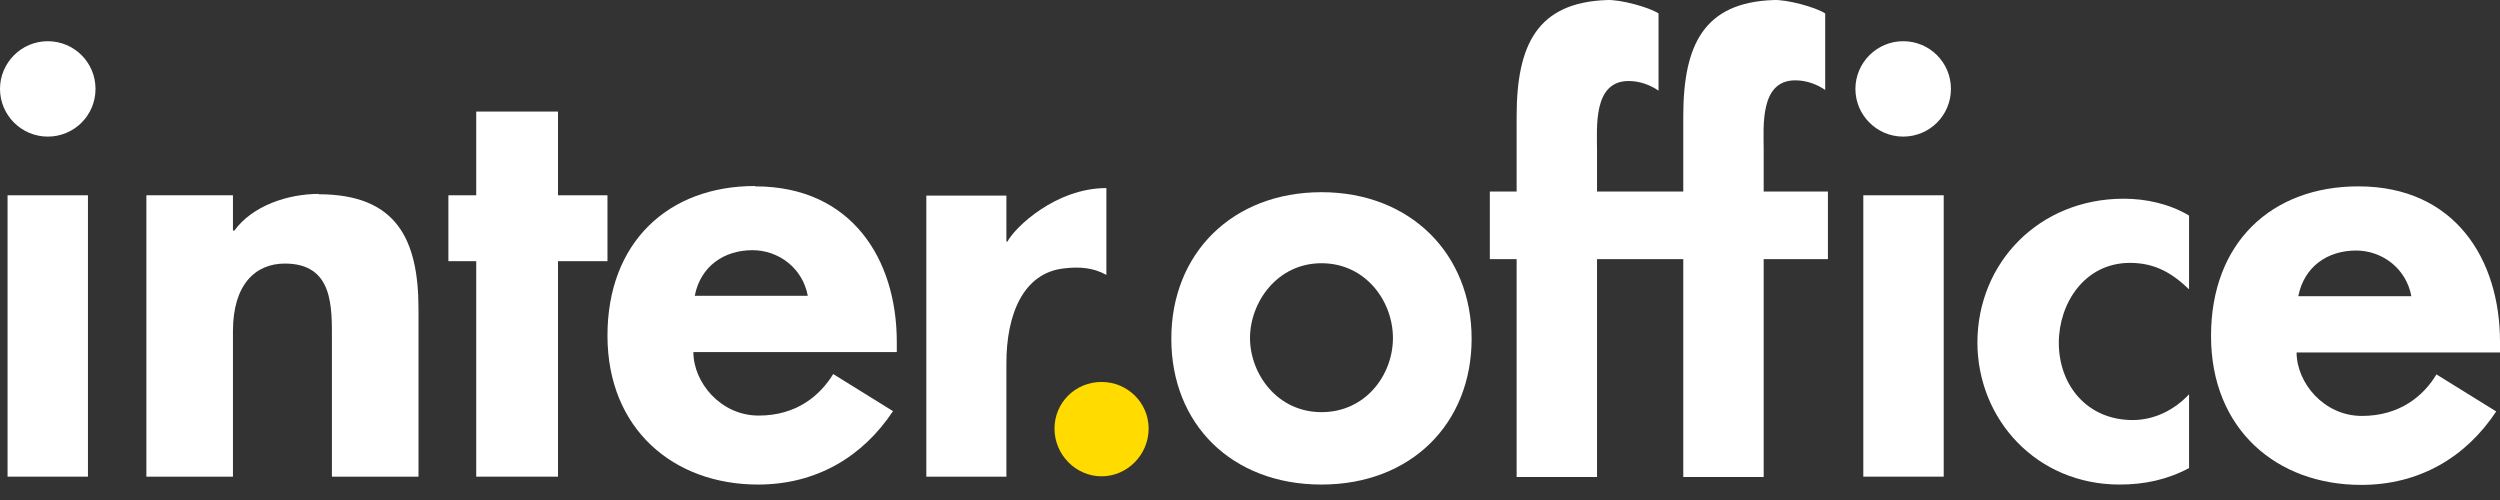
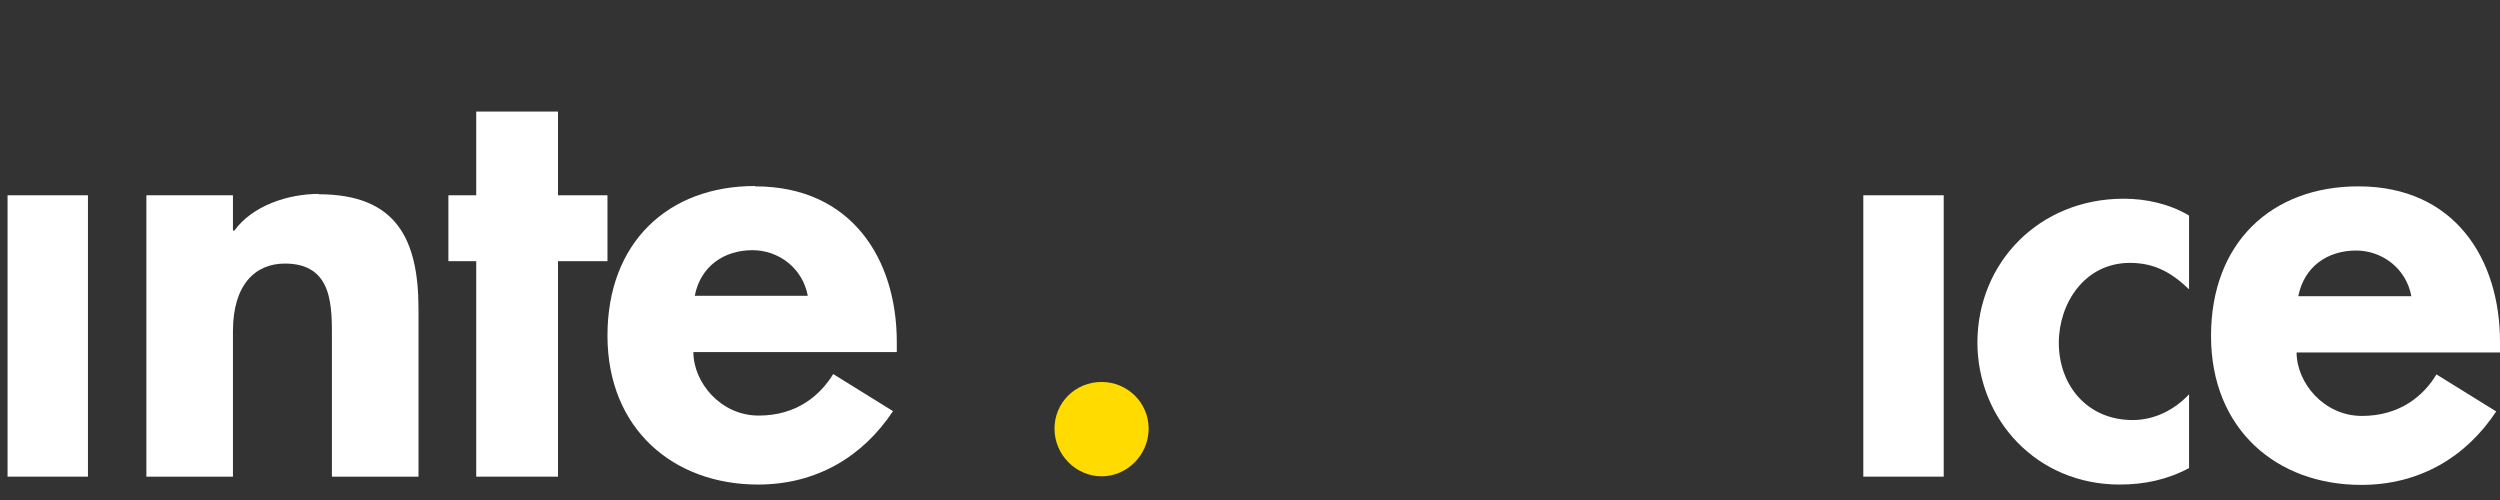
<svg xmlns="http://www.w3.org/2000/svg" class="svg-logo_white" width="165" height="33" viewBox="0 0 165 33" fill="none">
  <rect x="0" y="0" width="165" height="33" fill="#333333" stroke="none" />
-   <path d="M3.152 2.72C1.406 2.72 0 4.147 0 5.868C0 7.589 1.406 9.016 3.152 9.016C4.898 9.016 6.304 7.612 6.304 5.868C6.304 4.124 4.898 2.72 3.152 2.72Z" fill="white" />
  <path d="M5.805 12.889H0.499V31.459H5.805V12.889Z" fill="white" />
  <path d="M21.044 12.798C19.004 12.798 16.668 13.568 15.466 15.221H15.375V12.889H9.661V31.459H15.375V21.857C15.375 18.732 16.895 17.395 18.799 17.395C22.02 17.395 21.906 20.272 21.906 22.491V31.459H27.621V20.407C27.621 15.788 26.17 12.821 21.022 12.821L21.044 12.798Z" fill="white" />
  <path d="M40.093 12.889H36.828V7.363H31.431V12.889H29.594V17.237H31.431V31.459H36.828V17.237H40.093V12.889Z" fill="white" />
  <path d="M72.703 25.209C70.98 25.209 69.597 26.567 69.597 28.289C69.597 30.01 71.003 31.437 72.703 31.437C74.404 31.437 75.81 30.01 75.81 28.289C75.81 26.567 74.404 25.209 72.703 25.209Z" fill="#FFDB00" />
-   <path d="M87.217 12.685C81.344 12.685 77.307 16.716 77.307 22.355C77.307 27.994 81.298 31.98 87.217 31.98C93.136 31.98 97.127 27.949 97.127 22.355C97.127 16.761 93.09 12.685 87.217 12.685ZM87.217 27.202C84.291 27.202 82.5 24.665 82.5 22.31C82.5 19.955 84.291 17.373 87.217 17.373C90.142 17.373 91.934 19.887 91.934 22.31C91.934 24.733 90.142 27.202 87.217 27.202Z" fill="white" />
-   <path d="M116.403 9.877C116.403 8.359 116.13 5.302 118.489 5.302C119.283 5.302 119.963 5.597 120.462 5.936V0.886C119.849 0.478 117.922 -0.043 117.06 0.003C112.479 0.161 111.096 2.924 111.096 7.68V12.64H105.404V9.922C105.404 8.405 105.132 5.347 107.49 5.347C108.284 5.347 108.964 5.642 109.463 5.982V0.886C108.851 0.478 106.923 -0.043 106.062 0.003C101.481 0.161 100.098 2.924 100.098 7.68V12.64H98.329V17.101H100.098V31.482H105.404V17.101H111.096V31.482H116.403V17.101H120.643V12.64H116.403V9.877Z" fill="white" />
  <path d="M128.285 12.889H122.979V31.459H128.285V12.889Z" fill="white" />
-   <path d="M125.61 2.72C123.863 2.72 122.457 4.147 122.457 5.868C122.457 7.589 123.863 9.016 125.61 9.016C127.356 9.016 128.762 7.612 128.762 5.868C128.762 4.124 127.356 2.72 125.61 2.72Z" fill="white" />
-   <path d="M73.021 18.166V12.413C69.687 12.413 66.989 14.995 66.49 15.946H66.422V12.911H61.138V31.459H66.422V23.963C66.422 20.793 67.51 18.007 70.232 17.713C71.229 17.599 72.114 17.645 73.021 18.143V18.166Z" fill="white" />
  <path d="M130.508 22.582C130.508 27.677 134.408 31.98 139.896 31.98C141.529 31.98 143.026 31.663 144.477 30.893V26.024C143.525 27.043 142.209 27.723 140.758 27.723C137.742 27.723 135.882 25.413 135.882 22.627C135.882 20.023 137.583 17.35 140.577 17.35C142.209 17.35 143.343 18.007 144.477 19.094V14.225C143.184 13.455 141.642 13.115 140.168 13.115C134.567 13.115 130.508 17.35 130.508 22.627V22.582Z" fill="white" />
  <path d="M49.822 12.277C44.107 12.277 40.093 15.991 40.093 22.151C40.093 28.311 44.447 31.98 50.026 31.98C53.881 31.98 56.943 30.146 58.938 27.134L54.992 24.688C54.131 26.092 52.589 27.428 50.072 27.428C47.554 27.428 45.763 25.231 45.763 23.238H59.188V22.559C59.188 17.124 56.217 12.3 49.845 12.3L49.822 12.277ZM45.853 19.524C46.239 17.554 47.804 16.512 49.663 16.512C51.387 16.512 52.974 17.69 53.314 19.524H45.853Z" fill="white" />
  <path d="M165 22.559C165 17.124 162.029 12.3 155.657 12.3C149.92 12.3 145.928 16.014 145.928 22.174C145.928 28.334 150.26 32.003 155.838 32.003C159.694 32.003 162.755 30.168 164.751 27.156L160.805 24.71C159.966 26.115 158.401 27.451 155.884 27.451C153.367 27.451 151.575 25.254 151.575 23.261H165V22.559ZM151.688 19.547C152.074 17.577 153.639 16.535 155.498 16.535C157.222 16.535 158.809 17.713 159.149 19.547H151.688Z" fill="white" />
</svg>